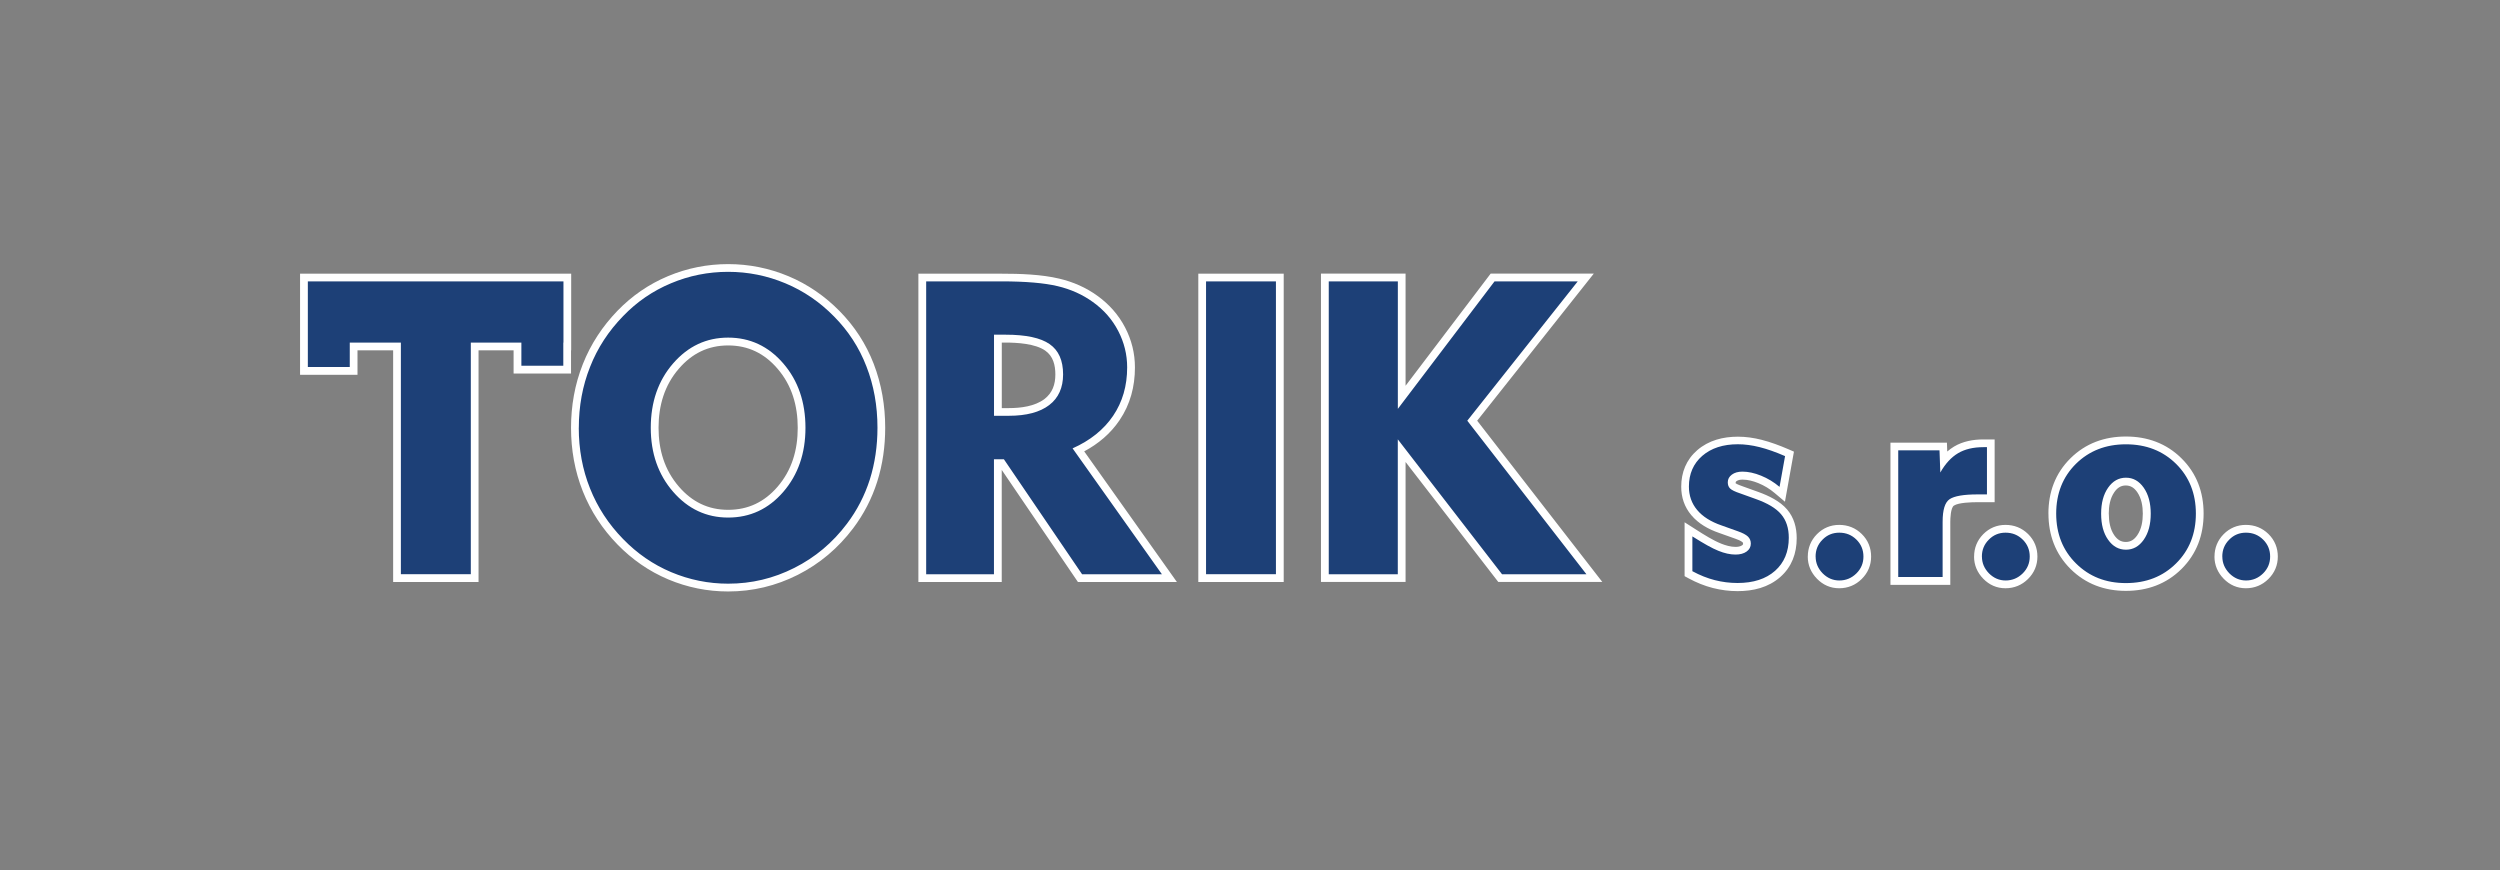
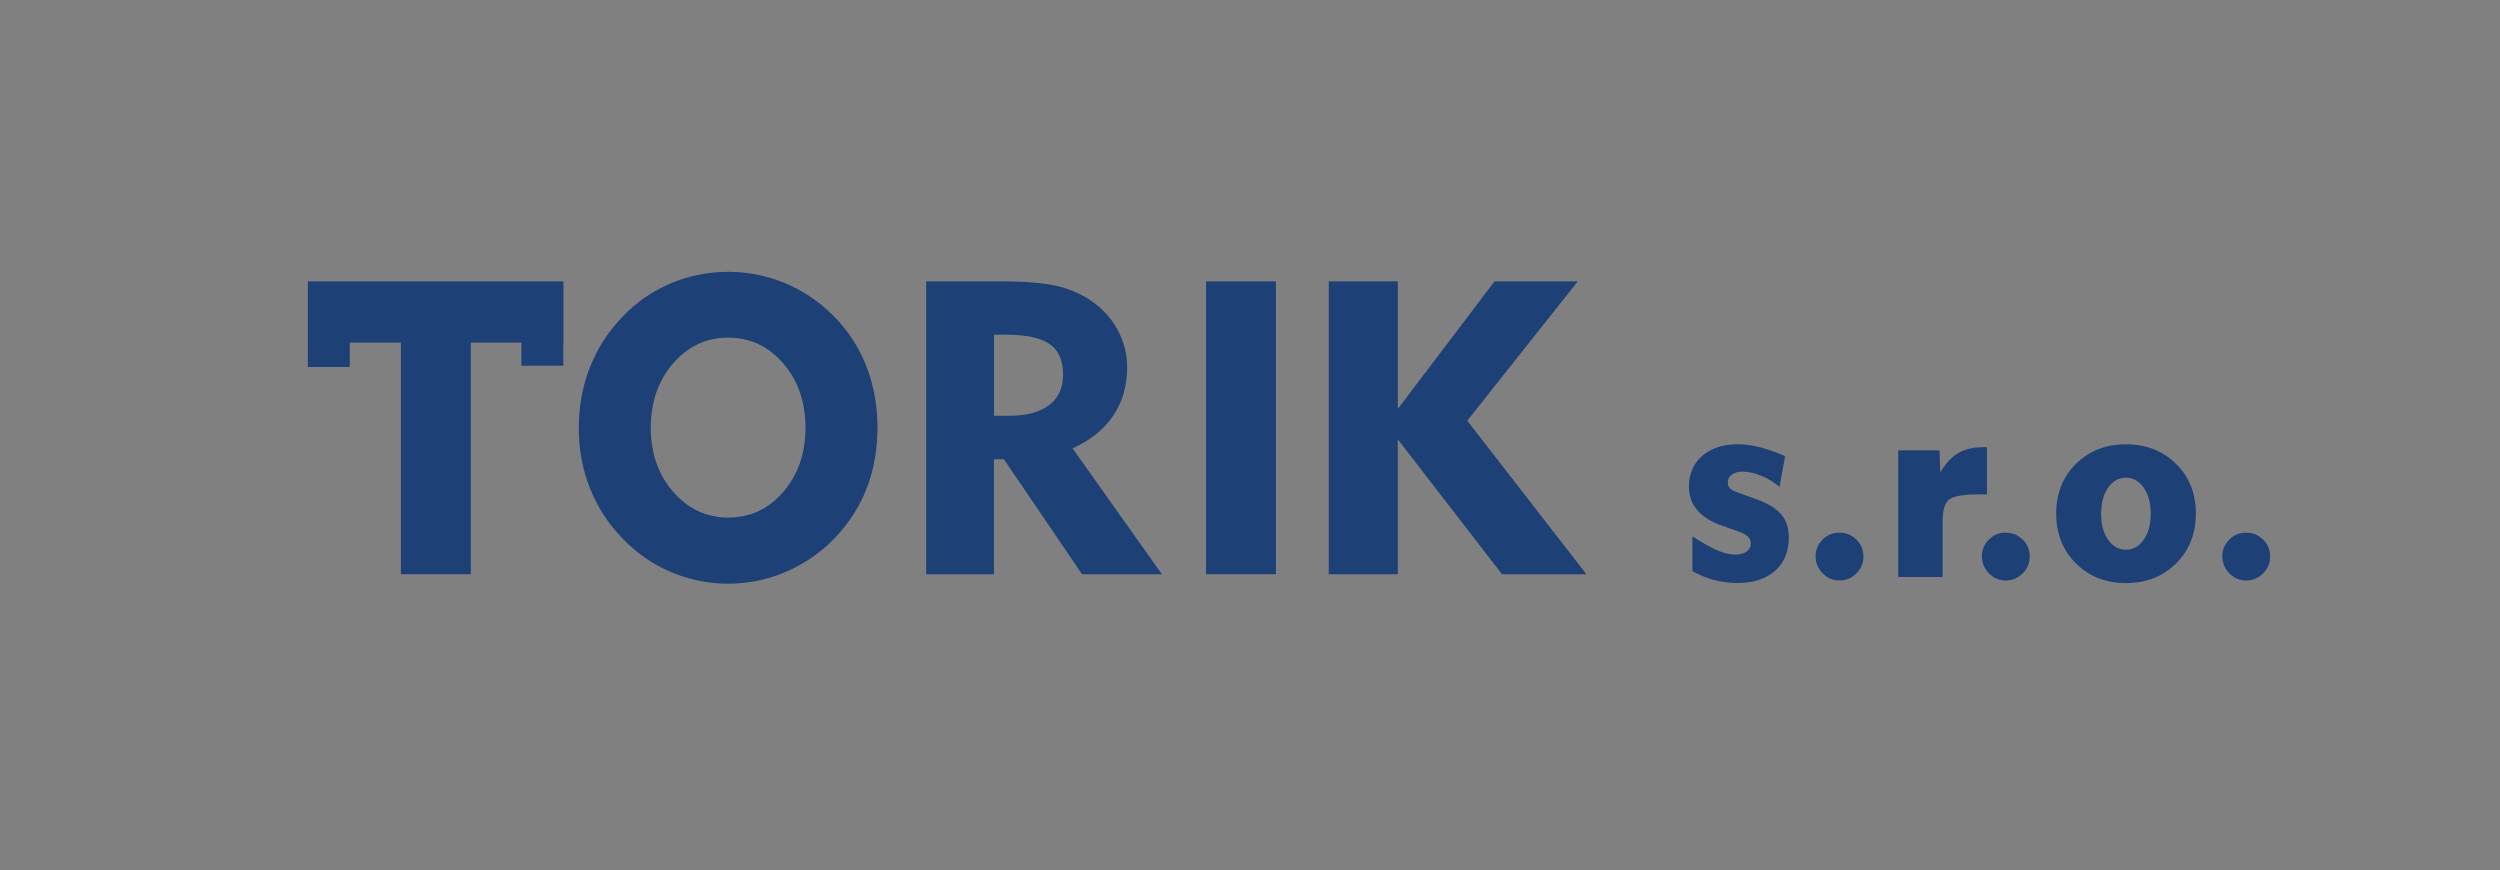
<svg xmlns="http://www.w3.org/2000/svg" xml:space="preserve" width="64.453mm" height="22.437mm" version="1.1" style="shape-rendering:geometricPrecision; text-rendering:geometricPrecision; image-rendering:optimizeQuality; fill-rule:evenodd; clip-rule:evenodd" viewBox="0 0 497.91 173.33">
  <rect x="0" y="0" width="497.91" height="173.33" fill="#808080" stroke="none" />
  <defs>
    <style type="text/css">
   
    .fil1 {fill:}
    .fil0 {fill:#FFFFFF}
    .fil2 {fill:#1D4077}
   
  </style>
  </defs>
  <g id="Vrstva_x0020_1">
    <rect class="fil0" x="-0" y="-0" width="497.91" height="173.33" fill-opacity="0" />
    <path class="fil1" d="M239.62 119.77l-0.17 -64.5 20.1 0 0 64.5 -43.34 0 -12.82 -18.86 0 18.86 -19.69 0 0 -64.5 18.08 0c3.9,0 8.09,0.12 11.89,1.03 2.93,0.7 5.67,1.89 8.12,3.66 2.52,1.81 4.55,4.09 5.99,6.85 1.41,2.71 2.13,5.62 2.13,8.68 0,4.1 -1.02,7.97 -3.33,11.38 -1.61,2.38 -3.69,4.3 -6.08,5.82l19.12 27.09zm-121.99 -47.07c1.62,-3.55 3.83,-6.74 6.56,-9.57 3.02,-3.12 6.57,-5.56 10.57,-7.24 4.01,-1.68 8.23,-2.52 12.58,-2.52 4.35,0 8.59,0.85 12.6,2.53 4.04,1.69 7.61,4.17 10.68,7.28 3.12,3.17 5.52,6.86 7.13,11.01 1.65,4.26 2.41,8.76 2.41,13.32 0,3.81 -0.51,7.6 -1.67,11.23 -1.12,3.52 -2.81,6.79 -5.04,9.74 -3.1,4.11 -6.95,7.38 -11.55,9.7 -4.57,2.31 -9.46,3.48 -14.57,3.48 -4.33,0 -8.54,-0.85 -12.53,-2.53 -4.02,-1.7 -7.57,-4.17 -10.61,-7.3 -3.12,-3.21 -5.58,-6.92 -7.23,-11.09 -1.68,-4.22 -2.46,-8.69 -2.46,-13.23 0,-3.15 0.37,-6.25 1.15,-9.27l-12.6 0 0 -4.61 -3.89 0 0 46.13 -20.1 0 0 -46.13 -4 0 0 4.87 -14.53 0 0 -20.16 0.01 -3.08 57.08 0 0 17.43zm244.06 36.86c0.36,-0.69 0.83,-1.34 1.41,-1.93 1.5,-1.52 3.4,-2.31 5.53,-2.31 2.14,0 4.06,0.76 5.58,2.26 1.54,1.51 2.32,3.44 2.32,5.59 0,2.15 -0.81,4.06 -2.34,5.57 -1.52,1.5 -3.43,2.28 -5.57,2.28 -2.13,0 -4.03,-0.83 -5.52,-2.35 -1.26,-1.29 -2.03,-2.86 -2.23,-4.61 -0.61,1.61 -1.59,3.06 -2.98,4.28 -2.66,2.35 -6.04,3.19 -9.52,3.19 -1.79,0 -3.57,-0.22 -5.3,-0.67 -1.8,-0.46 -3.53,-1.17 -5.16,-2.05l-1.62 -0.88 0 -14.42 0.28 0.18c-0.65,-1.37 -0.96,-2.88 -0.96,-4.46 0,-3.32 1.2,-6.26 3.72,-8.45 2.56,-2.22 5.78,-3.07 9.12,-3.07 1.71,0 3.42,0.25 5.07,0.67 1.9,0.48 3.75,1.17 5.55,1.95l2.25 0.97 -2.03 11.31c0.04,0.05 0.08,0.09 0.12,0.14 1.61,1.89 2.27,4.23 2.27,6.69 0,0.04 0,0.08 -0,0.12zm-77.88 -35l14.64 -19.29 24.5 0 -24.46 30.86 26.11 33.65 -24.63 0 -16.15 -20.91 0 20.91 -19.94 0 0 -64.5 19.94 0 0 19.29zm158.02 38.61c0,-2.13 0.77,-4.03 2.26,-5.54 1.5,-1.52 3.4,-2.31 5.53,-2.31 2.14,0 4.06,0.76 5.58,2.26 1.54,1.51 2.32,3.44 2.32,5.59 0,2.15 -0.81,4.06 -2.34,5.57 -1.52,1.5 -3.43,2.28 -5.57,2.28 -2.13,0 -4.03,-0.83 -5.52,-2.35 -1.47,-1.5 -2.28,-3.39 -2.28,-5.5zm-33.08 -8.56c0,-4.65 1.51,-8.81 4.85,-12.11 3.32,-3.29 7.48,-4.78 12.12,-4.78 4.65,0 8.83,1.49 12.16,4.78 3.34,3.29 4.87,7.46 4.87,12.11 0,4.66 -1.53,8.82 -4.86,12.13 -3.33,3.3 -7.51,4.8 -12.16,4.8 -4.64,0 -8.79,-1.51 -12.11,-4.8 -3.33,-3.3 -4.86,-7.47 -4.86,-12.13zm-14.8 8.56c0,-2.13 0.77,-4.03 2.26,-5.54 1.5,-1.52 3.4,-2.31 5.53,-2.31 2.14,0 4.06,0.76 5.58,2.26 1.54,1.51 2.32,3.44 2.32,5.59 0,2.15 -0.81,4.06 -2.34,5.57 -1.52,1.5 -3.43,2.28 -5.57,2.28 -2.13,0 -4.03,-0.83 -5.52,-2.35 -1.47,-1.5 -2.28,-3.39 -2.28,-5.5zm-2.35 -23.71c1.79,-0.85 3.76,-1.17 5.75,-1.17l3.79 0 0 15.59 -4.99 0c-0.72,0 -2.82,0.06 -3.63,0.34 -0.16,0.51 -0.21,1.62 -0.21,2.03l0 14.09 -15.01 0 0 -31.41 14.29 0 0.02 0.54zm32.27 15.17c0,1.12 0.16,2.47 0.82,3.41 0.27,0.38 0.53,0.67 1.02,0.67 0.49,0 0.74,-0.28 1.01,-0.67 0.67,-0.96 0.83,-2.27 0.83,-3.41 0,-1.14 -0.17,-2.45 -0.83,-3.41 -0.27,-0.38 -0.52,-0.67 -1.01,-0.67 -0.49,0 -0.75,0.29 -1.01,0.67 -0.67,0.96 -0.83,2.27 -0.83,3.41zm-288.84 -17.11c0,4 1.04,7.66 3.69,10.72 2.31,2.66 5.08,4.07 8.62,4.07 3.55,0 6.34,-1.37 8.65,-4.04 2.65,-3.06 3.67,-6.75 3.67,-10.75 0,-4.01 -1.01,-7.73 -3.67,-10.8 -2.31,-2.67 -5.09,-4.06 -8.64,-4.06 -3.54,0 -6.32,1.41 -8.62,4.07 -2.67,3.07 -3.69,6.78 -3.69,10.8zm68.36 -15.44l0 9.96c1.96,-0.01 4.44,-0.29 6.02,-1.49 1.2,-0.92 1.56,-2.19 1.56,-3.65 0,-1.3 -0.21,-2.7 -1.36,-3.5 -1.45,-1.01 -4.22,-1.26 -6.21,-1.31z" />
-     <path class="fil0" d="M279.94 76.83l16.95 -22.34 20.54 0 -23.23 29.3 24.92 32.11 -20.72 0 -18.46 -23.89 0 23.89 -16.85 0 0 -61.41 16.85 0 0 22.34zm161.11 34.02c0,-1.72 0.61,-3.23 1.82,-4.46 1.21,-1.22 2.71,-1.85 4.43,-1.85 1.73,0 3.26,0.6 4.5,1.82 1.24,1.22 1.86,2.75 1.86,4.49 0,1.73 -0.64,3.25 -1.88,4.47 -1.23,1.22 -2.75,1.84 -4.49,1.84 -1.72,0 -3.21,-0.66 -4.41,-1.89 -1.19,-1.22 -1.84,-2.71 -1.84,-4.42zm-33.08 -8.56c0,-4.24 1.36,-8.01 4.39,-11.01 3.03,-3 6.8,-4.34 11.04,-4.34 4.25,0 8.04,1.34 11.07,4.34 3.04,3 4.41,6.76 4.41,11.01 0,4.25 -1.37,8.02 -4.4,11.03 -3.04,3.01 -6.82,4.36 -11.08,4.36 -4.24,0 -7.99,-1.36 -11.02,-4.36 -3.03,-3.01 -4.4,-6.78 -4.4,-11.03zm-14.8 8.56c0,-1.72 0.61,-3.23 1.82,-4.46 1.21,-1.22 2.71,-1.85 4.43,-1.85 1.73,0 3.26,0.6 4.5,1.82 1.24,1.22 1.86,2.75 1.86,4.49 0,1.73 -0.64,3.25 -1.88,4.47 -1.23,1.22 -2.75,1.84 -4.49,1.84 -1.72,0 -3.21,-0.66 -4.41,-1.89 -1.19,-1.22 -1.84,-2.71 -1.84,-4.42zm-5.34 -20.93c0.42,-0.36 0.87,-0.69 1.35,-0.98 1.76,-1.05 3.81,-1.42 5.84,-1.42l2.24 0 0 12.5 -3.45 0c-1.07,0 -3.73,0.06 -4.66,0.68 -0.65,0.43 -0.72,2.57 -0.72,3.23l0 12.55 -11.92 0 0 -28.32 11.25 0 0.06 1.77zm-27.78 20.93c0,-1.72 0.61,-3.23 1.82,-4.46 1.21,-1.22 2.71,-1.85 4.43,-1.85 1.73,0 3.26,0.6 4.5,1.82 1.24,1.22 1.86,2.75 1.86,4.49 0,1.73 -0.64,3.25 -1.88,4.47 -1.23,1.22 -2.75,1.84 -4.49,1.84 -1.72,0 -3.21,-0.66 -4.41,-1.89 -1.19,-1.22 -1.84,-2.71 -1.84,-4.42zm-24.54 3.85l0 -10.68 2.38 1.52c1.49,0.95 3.28,2.08 4.92,2.74 0.88,0.35 1.88,0.64 2.84,0.64 0.42,0 0.95,-0.06 1.31,-0.31 0.14,-0.1 0.2,-0.16 0.2,-0.33 0,-0.12 -0.02,-0.19 -0.1,-0.28 -0.31,-0.29 -1.08,-0.59 -1.47,-0.72l-3.23 -1.15c-2.09,-0.72 -4.08,-1.82 -5.52,-3.54 -1.36,-1.62 -2,-3.54 -2,-5.65 0,-2.87 1.01,-5.39 3.19,-7.28 2.28,-1.97 5.14,-2.69 8.11,-2.69 1.58,0 3.16,0.23 4.7,0.62 1.81,0.46 3.6,1.13 5.32,1.87l1.13 0.49 -1.79 9.97 -2.05 -1.73c-0.98,-0.83 -2.07,-1.49 -3.25,-1.97 -0.99,-0.4 -2.07,-0.7 -3.15,-0.7 -0.4,0 -0.86,0.06 -1.19,0.3 -0.11,0.08 -0.18,0.14 -0.18,0.28 0,0.04 0,0.13 -0.01,0.14 0.27,0.22 1.13,0.52 1.5,0.65l3.03 1.09c2.05,0.74 4.3,1.81 5.74,3.5 1.37,1.61 1.9,3.6 1.9,5.69 0,3.03 -0.97,5.73 -3.27,7.75 -2.37,2.09 -5.4,2.81 -8.5,2.81 -1.66,0 -3.3,-0.21 -4.92,-0.62 -1.68,-0.43 -3.29,-1.09 -4.81,-1.91l-0.81 -0.44zm-257.22 -44.92l-7.09 0 0 4.87 -11.44 0 0 -18.61 0 -1.54 54 0 0 15.28 -0.03 0 0 4.61 -11.44 0 0 -4.61 -6.98 0 0 46.13 -17.01 0 0 -46.13zm35.44 15.43c0,-4.36 0.74,-8.63 2.35,-12.69 1.58,-4 3.91,-7.53 6.9,-10.63 2.88,-2.97 6.24,-5.29 10.06,-6.89 3.82,-1.6 7.84,-2.4 11.98,-2.4 4.16,0 8.17,0.81 12.01,2.41 3.85,1.61 7.25,3.97 10.18,6.94 2.98,3.03 5.26,6.52 6.79,10.48 1.58,4.09 2.3,8.39 2.3,12.76 0,3.65 -0.49,7.28 -1.6,10.77 -1.07,3.36 -2.67,6.46 -4.8,9.28 -2.96,3.92 -6.63,7.03 -11.01,9.25 -4.36,2.2 -9,3.31 -13.88,3.31 -4.13,0 -8.12,-0.81 -11.93,-2.41 -3.83,-1.62 -7.2,-3.97 -10.1,-6.95 -2.99,-3.07 -5.32,-6.61 -6.9,-10.58 -1.61,-4.04 -2.35,-8.31 -2.35,-12.65zm102.2 4.68l18.47 26.03 -19.71 0 -15.18 -22.33 0 22.33 -16.6 0 0 -61.41 16.54 0c3.7,0 7.93,0.13 11.54,0.99 2.74,0.65 5.29,1.76 7.57,3.41 2.32,1.67 4.2,3.77 5.52,6.31 1.3,2.49 1.96,5.16 1.96,7.96 0,3.8 -0.93,7.37 -3.07,10.52 -1.81,2.68 -4.24,4.7 -7.04,6.2zm22.73 26.03l0 -61.41 17.01 0 0 61.41 -17.01 0zm181.34 -13.6c0,1.47 0.24,3.07 1.1,4.3 0.57,0.81 1.27,1.32 2.28,1.32 1.02,0 1.71,-0.51 2.28,-1.33 0.86,-1.24 1.11,-2.82 1.11,-4.3 0,-1.48 -0.25,-3.05 -1.11,-4.29 -0.57,-0.82 -1.26,-1.33 -2.28,-1.33 -1.02,0 -1.71,0.51 -2.28,1.33 -0.86,1.24 -1.11,2.82 -1.11,4.3zm-288.84 -17.11c0,4.38 1.18,8.39 4.07,11.73 2.6,3 5.8,4.6 9.79,4.6 3.99,0 7.21,-1.56 9.82,-4.57 2.89,-3.34 4.04,-7.37 4.04,-11.76 0,-4.4 -1.15,-8.46 -4.05,-11.81 -2.6,-3.02 -5.82,-4.6 -9.81,-4.6 -3.99,0 -7.19,1.6 -9.79,4.6 -2.91,3.35 -4.07,7.41 -4.07,11.81zm68.36 -16.99l0 13.06 1.39 0c2.36,0 5.18,-0.34 7.11,-1.81 1.59,-1.22 2.17,-2.91 2.17,-4.88 0,-1.86 -0.43,-3.66 -2.03,-4.77 -1.99,-1.38 -5.56,-1.59 -7.89,-1.59l-0.75 0z" />
    <path class="fil2" d="M264.64 114.36l0 -58.32 13.76 0 0 25.39 19.26 -25.39 16.57 0 -22 27.75 23.73 30.58 -16.81 0 -20.76 -26.87 0 26.87 -13.76 0zm177.96 -3.51c0,-1.33 0.46,-2.45 1.38,-3.37 0.91,-0.93 2.02,-1.39 3.33,-1.39 1.35,0 2.49,0.46 3.42,1.38 0.93,0.91 1.4,2.04 1.4,3.38 0,1.31 -0.47,2.43 -1.41,3.36 -0.95,0.93 -2.07,1.4 -3.4,1.4 -1.27,0 -2.37,-0.48 -3.31,-1.42 -0.93,-0.96 -1.4,-2.06 -1.4,-3.34zm-24.13 -8.54c0,2.15 0.46,3.88 1.39,5.19 0.93,1.32 2.11,1.98 3.55,1.98 1.44,0 2.62,-0.66 3.55,-1.99 0.93,-1.33 1.39,-3.05 1.39,-5.18 0,-2.11 -0.46,-3.83 -1.39,-5.17 -0.93,-1.33 -2.1,-2 -3.55,-2 -1.43,0 -2.62,0.66 -3.55,1.99 -0.93,1.33 -1.39,3.05 -1.39,5.18zm-8.95 -0.02c0,-4 1.31,-7.31 3.93,-9.91 2.63,-2.59 5.94,-3.89 9.95,-3.89 4.03,0 7.36,1.3 9.99,3.89 2.63,2.6 3.95,5.91 3.95,9.91 0,4.01 -1.32,7.33 -3.95,9.93 -2.63,2.61 -5.95,3.91 -9.99,3.91 -4,0 -7.3,-1.3 -9.93,-3.91 -2.63,-2.6 -3.95,-5.92 -3.95,-9.93zm-14.8 8.56c0,-1.33 0.46,-2.45 1.38,-3.37 0.91,-0.93 2.02,-1.39 3.33,-1.39 1.35,0 2.49,0.46 3.42,1.38 0.93,0.91 1.4,2.04 1.4,3.38 0,1.31 -0.47,2.43 -1.41,3.36 -0.95,0.93 -2.07,1.4 -3.4,1.4 -1.27,0 -2.37,-0.48 -3.31,-1.42 -0.93,-0.96 -1.4,-2.06 -1.4,-3.34zm-7.83 4.07l-8.83 0 0 -25.23 8.22 0 0.16 4.42c1,-1.77 2.19,-3.05 3.54,-3.85 1.35,-0.8 3.03,-1.2 5.05,-1.2l0.7 0 0 9.41 -0.92 0 -0.98 0c-2.73,0 -4.58,0.32 -5.52,0.94 -0.95,0.63 -1.41,2.13 -1.41,4.52l0 11zm-25.29 -4.07c0,-1.33 0.46,-2.45 1.38,-3.37 0.91,-0.93 2.02,-1.39 3.33,-1.39 1.35,0 2.49,0.46 3.42,1.38 0.93,0.91 1.4,2.04 1.4,3.38 0,1.31 -0.47,2.43 -1.41,3.36 -0.95,0.93 -2.07,1.4 -3.4,1.4 -1.27,0 -2.37,-0.48 -3.31,-1.42 -0.93,-0.96 -1.4,-2.06 -1.4,-3.34zm-24.54 2.92l0 -6.94c2.22,1.41 3.95,2.38 5.18,2.87 1.22,0.5 2.37,0.75 3.41,0.75 0.92,0 1.65,-0.2 2.21,-0.6 0.56,-0.4 0.84,-0.93 0.84,-1.59 0,-0.55 -0.19,-1.02 -0.58,-1.4 -0.39,-0.37 -1.07,-0.73 -2.02,-1.06l-3.25 -1.16c-2.12,-0.73 -3.74,-1.75 -4.84,-3.07 -1.1,-1.31 -1.64,-2.87 -1.64,-4.66 0,-2.53 0.89,-4.58 2.66,-6.12 1.78,-1.54 4.14,-2.31 7.09,-2.31 1.36,0 2.8,0.19 4.32,0.57 1.52,0.38 3.22,0.98 5.08,1.79l-1.1 6.13c-1.12,-0.95 -2.34,-1.69 -3.67,-2.23 -1.33,-0.54 -2.57,-0.81 -3.73,-0.81 -0.86,0 -1.56,0.2 -2.1,0.6 -0.54,0.4 -0.81,0.91 -0.81,1.52 0,0.53 0.15,0.94 0.46,1.24 0.31,0.31 0.99,0.64 2.05,0.99l3.03 1.09c2.37,0.84 4.07,1.85 5.08,3.05 1.02,1.2 1.53,2.75 1.53,4.68 0,2.78 -0.92,4.98 -2.74,6.59 -1.83,1.62 -4.32,2.42 -7.47,2.42 -1.54,0 -3.04,-0.19 -4.53,-0.57 -1.48,-0.38 -2.97,-0.97 -4.46,-1.78zm-257.22 0.59l0 -46.13 -10.18 0 0 4.87 -8.35 0 0 -16.73 0 0 0 -0.33 50.91 0 0 12.19 -0.03 0 0 4.61 -8.35 0 0 -4.61 -10.07 0 0 46.13 -13.92 0zm35.44 -29.16c0,-4.32 0.74,-8.36 2.24,-12.12 1.48,-3.78 3.68,-7.14 6.58,-10.12 2.73,-2.84 5.92,-5.03 9.54,-6.54 3.61,-1.52 7.41,-2.28 11.38,-2.28 3.97,0 7.77,0.77 11.41,2.29 3.64,1.52 6.86,3.73 9.68,6.6 2.84,2.87 5,6.18 6.45,9.95 1.47,3.76 2.2,7.84 2.2,12.21 0,3.65 -0.51,7.08 -1.52,10.3 -1.03,3.21 -2.54,6.15 -4.56,8.82 -2.84,3.78 -6.33,6.71 -10.48,8.8 -4.15,2.1 -8.54,3.14 -13.18,3.14 -3.94,0 -7.72,-0.77 -11.33,-2.29 -3.61,-1.52 -6.81,-3.73 -9.6,-6.61 -2.9,-2.97 -5.09,-6.33 -6.58,-10.08 -1.5,-3.74 -2.24,-7.77 -2.24,-12.08zm14.33 0c0,5.07 1.48,9.32 4.45,12.74 2.97,3.42 6.62,5.14 10.96,5.14 4.37,0 8.03,-1.7 10.98,-5.11 2.95,-3.42 4.42,-7.67 4.42,-12.77 0,-5.12 -1.47,-9.4 -4.42,-12.82 -2.95,-3.42 -6.62,-5.14 -10.98,-5.14 -4.34,0 -7.99,1.72 -10.96,5.14 -2.97,3.42 -4.45,7.7 -4.45,12.82zm54.85 29.16l0 -58.32 14.99 0c4.81,0 8.53,0.32 11.18,0.95 2.65,0.63 4.98,1.68 7.03,3.16 2.17,1.55 3.86,3.47 5.05,5.77 1.19,2.29 1.78,4.71 1.78,7.25 0,3.68 -0.93,6.89 -2.8,9.65 -1.87,2.76 -4.56,4.91 -8.07,6.48l17.79 25.07 -15.9 0 -15.57 -22.9 -1.98 0 0 22.9 -13.51 0zm15.8 -47.7l-2.29 0 0 16.15 2.94 0c3.52,0 6.19,-0.71 8.05,-2.13 1.85,-1.41 2.77,-3.46 2.77,-6.11 0,-2.79 -0.89,-4.79 -2.69,-6.04 -1.8,-1.25 -4.72,-1.87 -8.77,-1.87zm39.94 47.7l0 -58.32 13.92 0 0 58.32 -13.92 0z" />
  </g>
</svg>